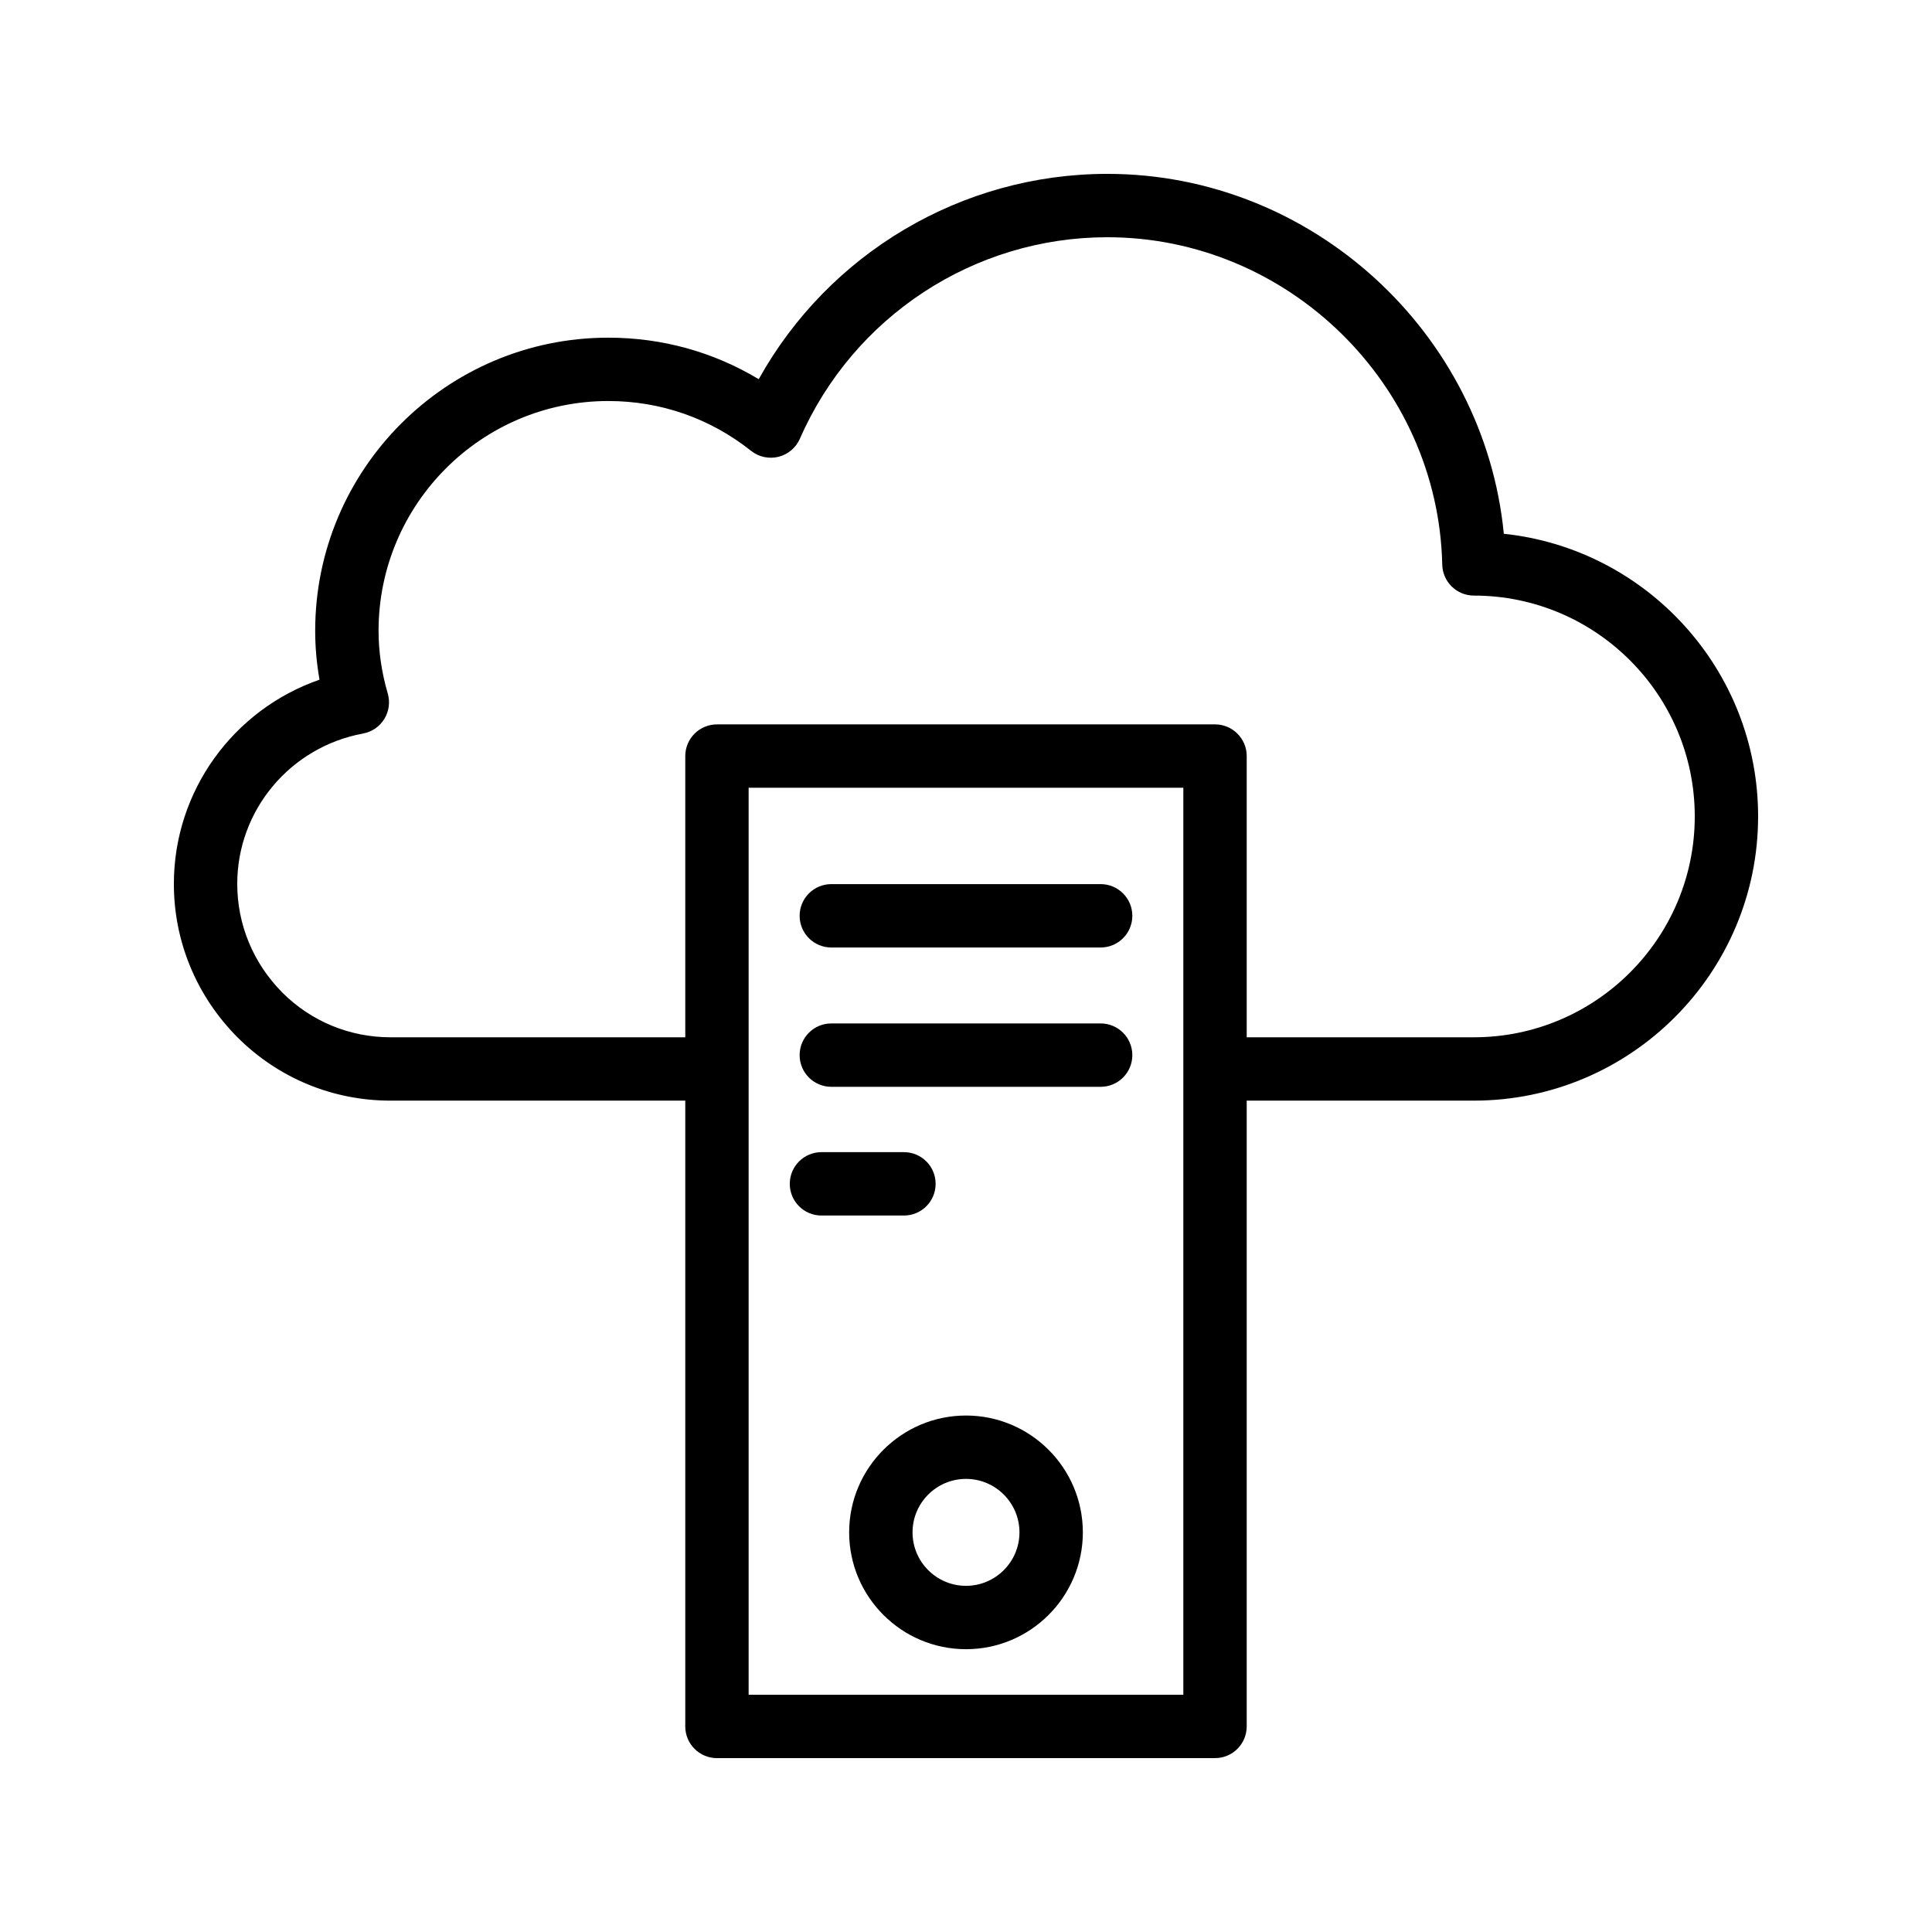
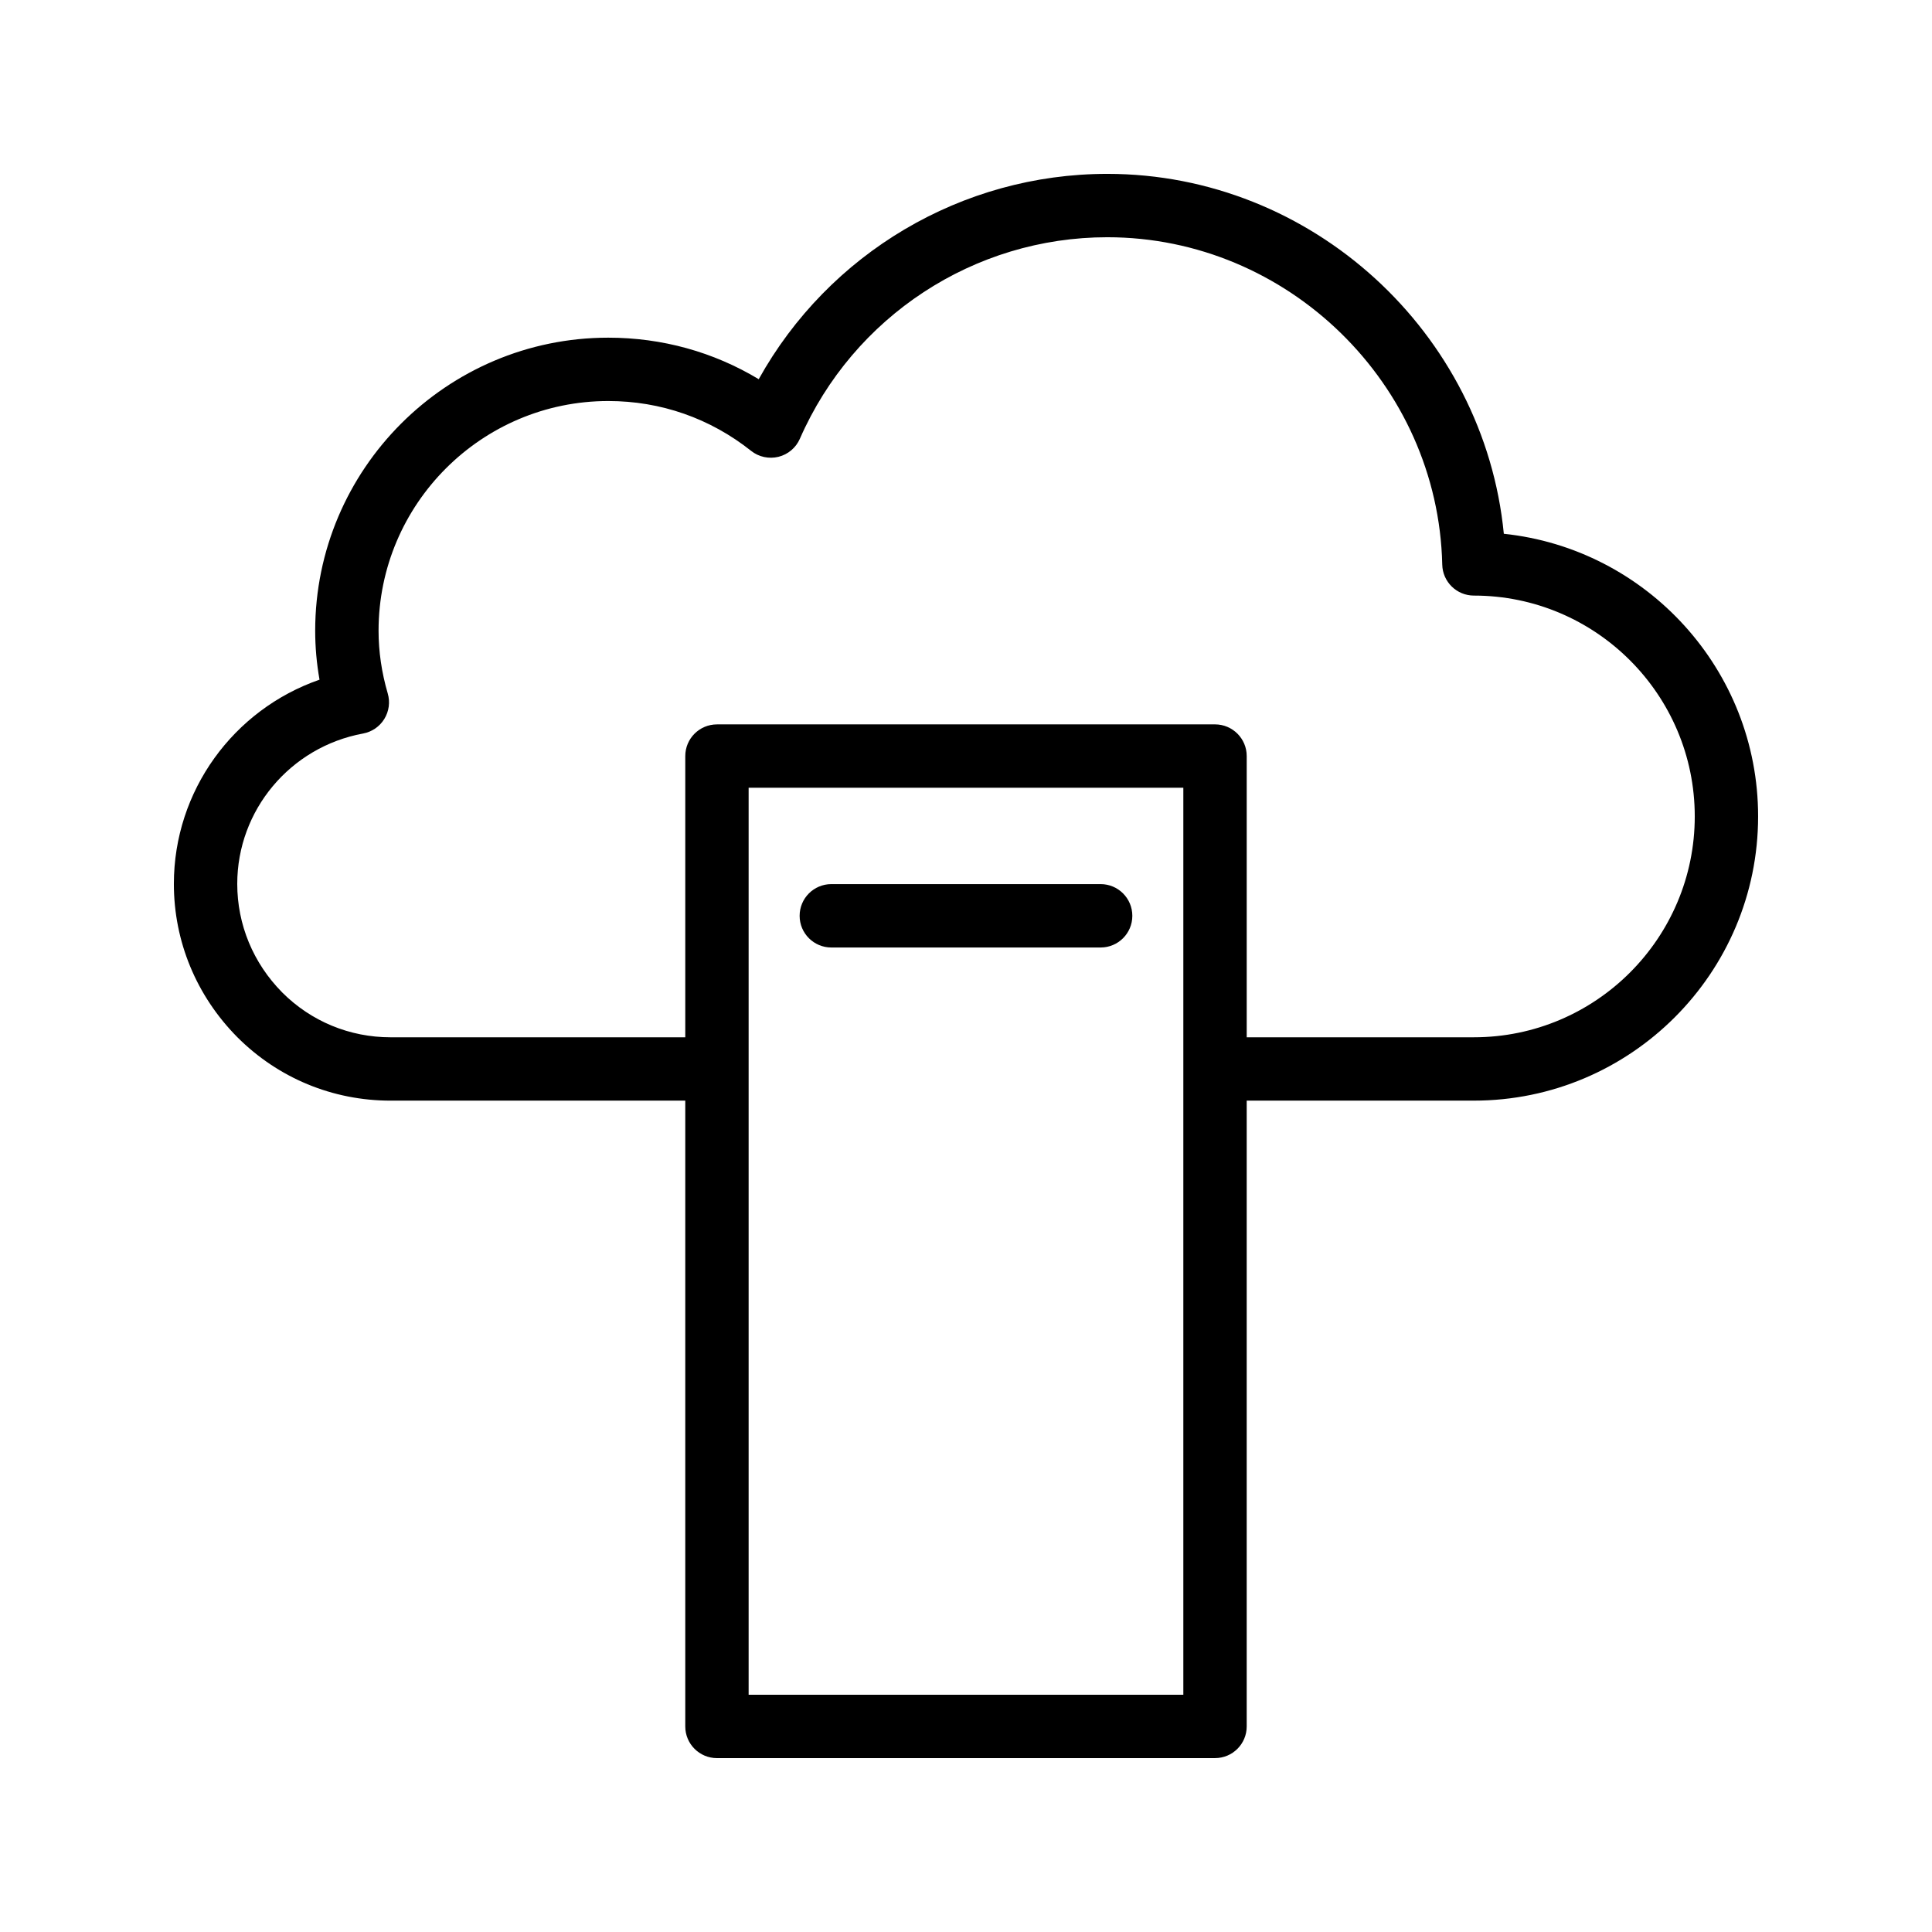
<svg xmlns="http://www.w3.org/2000/svg" fill="#000000" width="800px" height="800px" version="1.1" viewBox="144 144 512 512">
  <g>
    <path d="m542.53 285.46c-5.191-53.27-50.773-95.383-105.08-95.383-38.582 0-73.828 21.059-92.379 54.414-12.004-7.223-25.609-11.004-39.871-11.004-42.828 0-77.672 34.844-77.672 77.672 0 4.305 0.387 8.645 1.148 12.965-22.809 7.91-38.598 29.453-38.598 54.117 0 15.242 5.961 29.66 16.816 40.621 10.852 10.852 25.273 16.82 40.617 16.82h78.094v165.84c0 4.641 3.758 8.398 8.398 8.398l131.99-0.004c4.637 0 8.398-3.754 8.398-8.398v-165.84h60.207c41.535 0 75.32-33.789 75.32-75.324 0-38.852-29.57-70.93-67.391-74.898zm-84.934 307.66h-115.2v-240.36h115.2zm77.004-174.23h-60.207v-74.523c0-4.641-3.758-8.398-8.398-8.398l-131.99 0.004c-4.637 0-8.398 3.754-8.398 8.398v74.523h-78.094c-10.855 0-21.066-4.223-28.711-11.875-7.691-7.766-11.926-17.984-11.926-28.777 0-19.523 14.027-36.285 33.348-39.852 2.336-0.434 4.379-1.828 5.625-3.856s1.574-4.477 0.91-6.758c-1.617-5.527-2.434-11.121-2.434-16.621 0-33.57 27.309-60.879 60.879-60.879 13.883 0 26.973 4.566 37.852 13.211 2.043 1.625 4.719 2.188 7.25 1.574 2.531-0.633 4.621-2.394 5.668-4.781 14.199-32.441 46.184-53.41 81.48-53.41 47.871 0 87.688 38.918 88.758 86.758 0.098 4.559 3.828 8.207 8.395 8.207 32.266 0 58.523 26.258 58.523 58.523 0 32.277-26.258 58.531-58.527 58.531z" />
    <path d="m435.68 378.3h-71.371c-4.637 0-8.398 3.754-8.398 8.398 0 4.641 3.758 8.398 8.398 8.398h71.371c4.637 0 8.398-3.754 8.398-8.398 0-4.641-3.762-8.398-8.398-8.398z" />
-     <path d="m435.68 415.22h-71.371c-4.637 0-8.398 3.754-8.398 8.398 0 4.641 3.758 8.398 8.398 8.398h71.371c4.637 0 8.398-3.754 8.398-8.398 0-4.644-3.762-8.398-8.398-8.398z" />
-     <path d="m391.95 457.73c0-4.641-3.758-8.398-8.398-8.398h-21.855c-4.637 0-8.398 3.754-8.398 8.398 0 4.641 3.758 8.398 8.398 8.398h21.855c4.641 0 8.398-3.758 8.398-8.398z" />
-     <path d="m400 519.13c-17.074 0-30.965 13.891-30.965 30.965 0 17.07 13.891 30.961 30.965 30.961s30.965-13.891 30.965-30.965c-0.004-17.07-13.895-30.961-30.965-30.961zm0 45.133c-7.816 0-14.168-6.356-14.168-14.168-0.004-7.816 6.352-14.172 14.168-14.172s14.168 6.356 14.168 14.168c0 7.816-6.356 14.172-14.168 14.172z" />
  </g>
</svg>